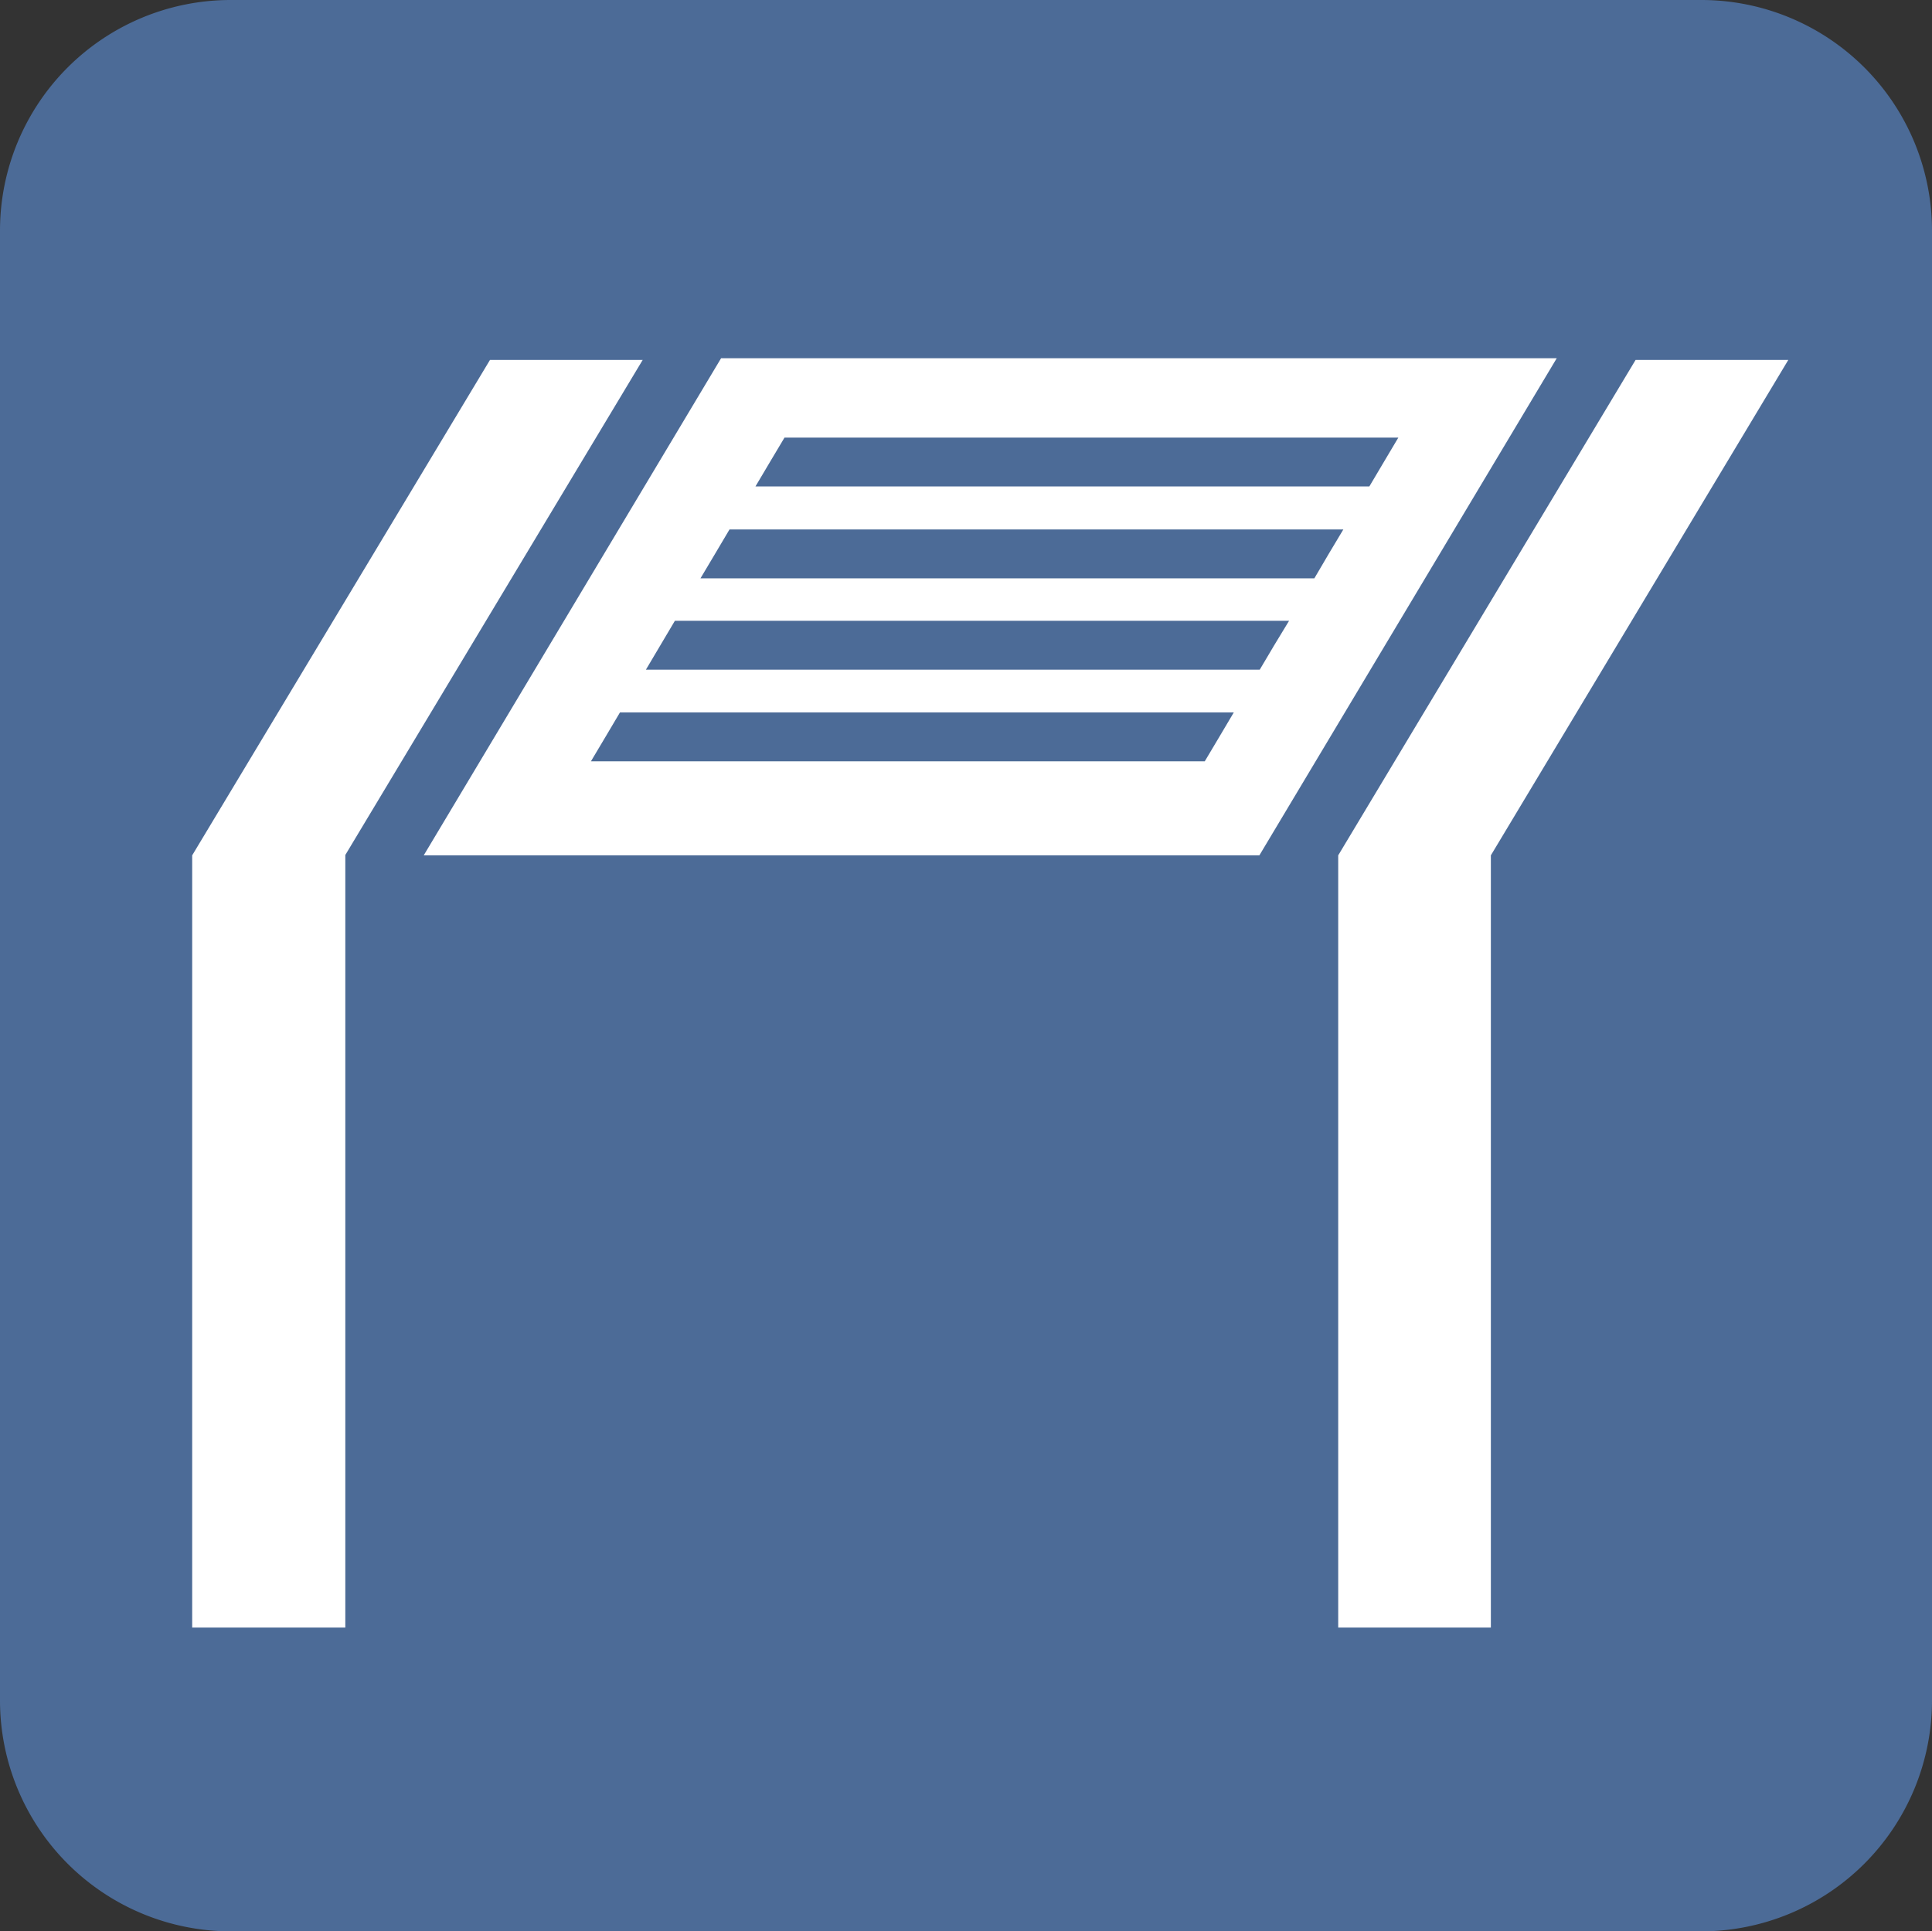
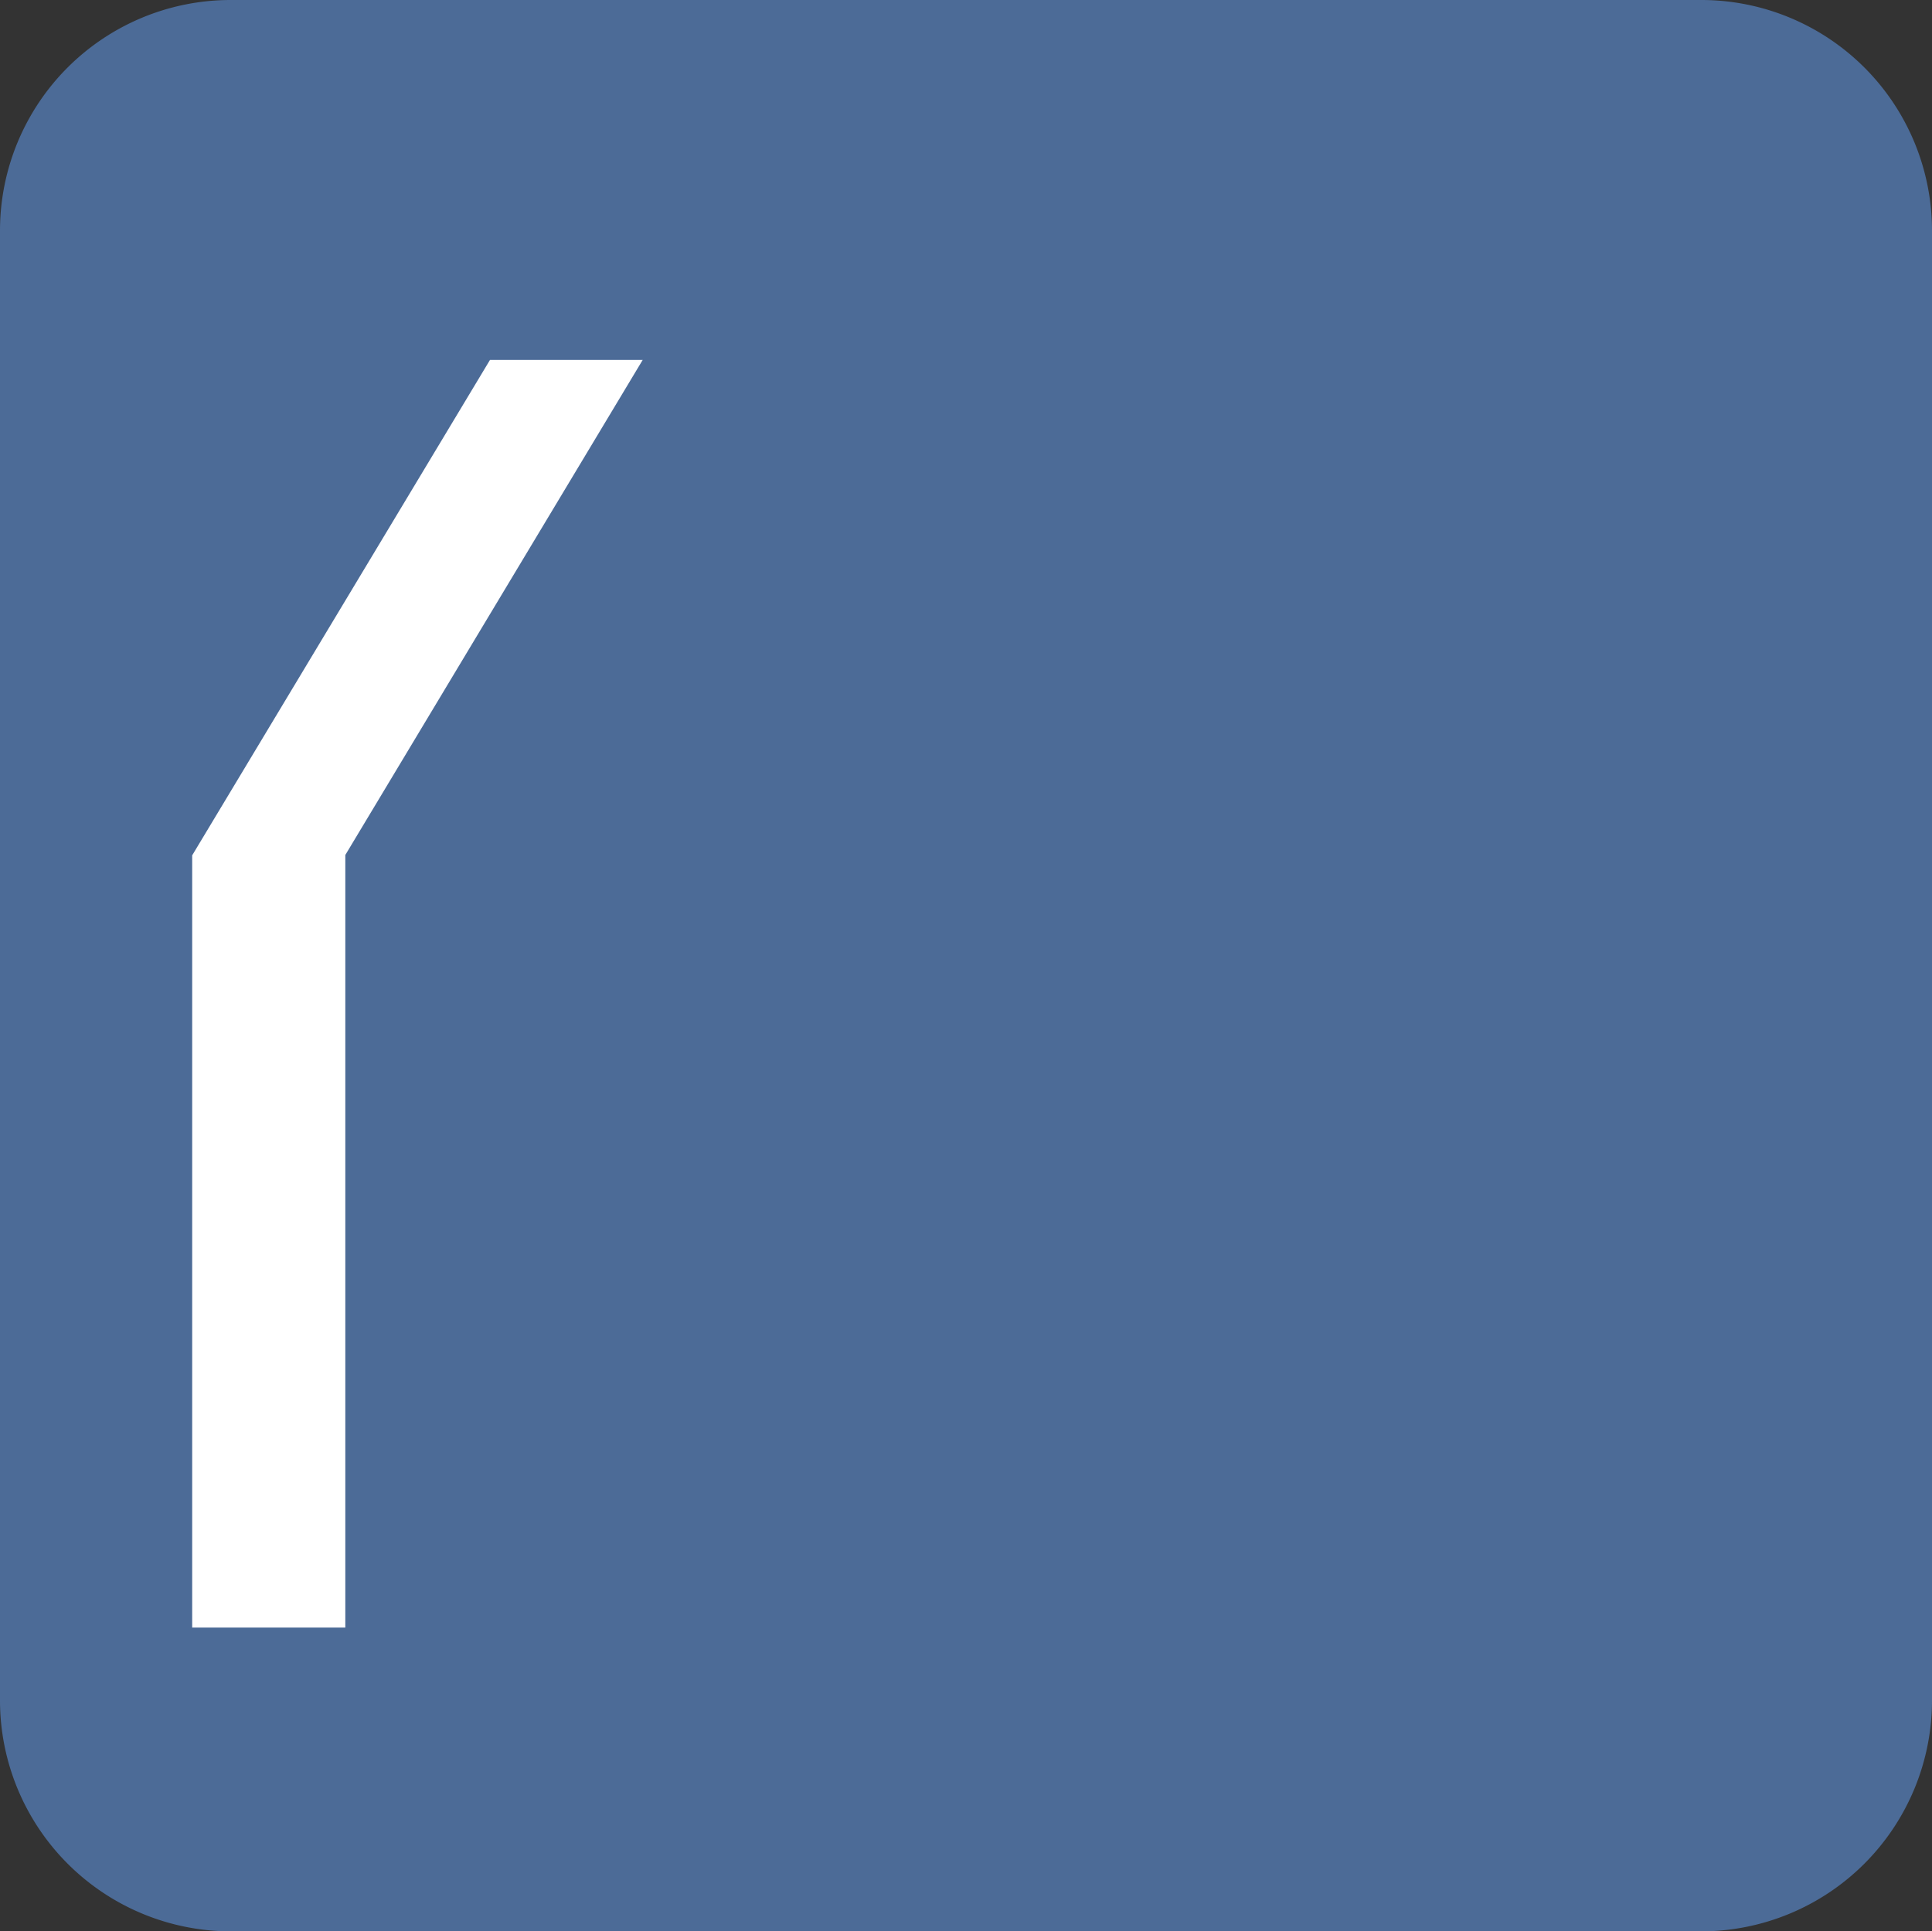
<svg xmlns="http://www.w3.org/2000/svg" viewBox="0 0 324 323.93">
  <rect x="0" y="0" width="324" height="323.93" fill="#333333" stroke="none" />
  <defs>
    <style>.cls-1{fill:#4C6B97;}.cls-2{fill:#fff;}</style>
  </defs>
  <g id="Layer_2" data-name="Layer 2">
    <g id="Layer_1-2" data-name="Layer 1">
-       <path class="cls-1" d="M38.73,6.53A32.2,32.2,0,0,0,6.53,38.67V285.2a32.25,32.25,0,0,0,32.2,32.21H285.27a32.22,32.22,0,0,0,32.14-32.21V38.67A32.18,32.18,0,0,0,285.27,6.53Z" />
+       <path class="cls-1" d="M38.73,6.53V285.2a32.25,32.25,0,0,0,32.2,32.21H285.27a32.22,32.22,0,0,0,32.14-32.21V38.67A32.18,32.18,0,0,0,285.27,6.53Z" />
      <path class="cls-1" d="M285.27,323.93A38.74,38.74,0,0,0,324,285.2V38.67A38.69,38.69,0,0,0,285.27,0H38.73A38.69,38.69,0,0,0,0,38.67V285.2a38.74,38.74,0,0,0,38.73,38.73Z" />
      <polygon class="cls-2" points="57.91 143.4 107.78 60.37 82.17 60.37 32.23 143.46 32.23 272.98 57.91 272.98 57.91 143.4" />
-       <polygon class="cls-2" points="250.02 143.46 299.9 60.37 274.29 60.37 224.42 143.46 224.42 272.98 250.02 272.98 250.02 143.46" />
-       <path class="cls-2" d="M120.93,60.08,71.06,143.46H211.2l49.87-83.38Zm83.55,63.51-2.44,4.1H99.1l2.44-4.1,2.43-4.1H206.91Zm9.21-15.37-2.43,4.1H108.32l2.43-4.1,2.43-4.1h103Zm9.16-15.36L220.42,97H117.47l2.44-4.1,2.43-4.1H225.28Zm9.22-15.37-2.43,4.1H126.69l2.43-4.1,2.44-4.09H234.5Z" />
    </g>
  </g>
</svg>